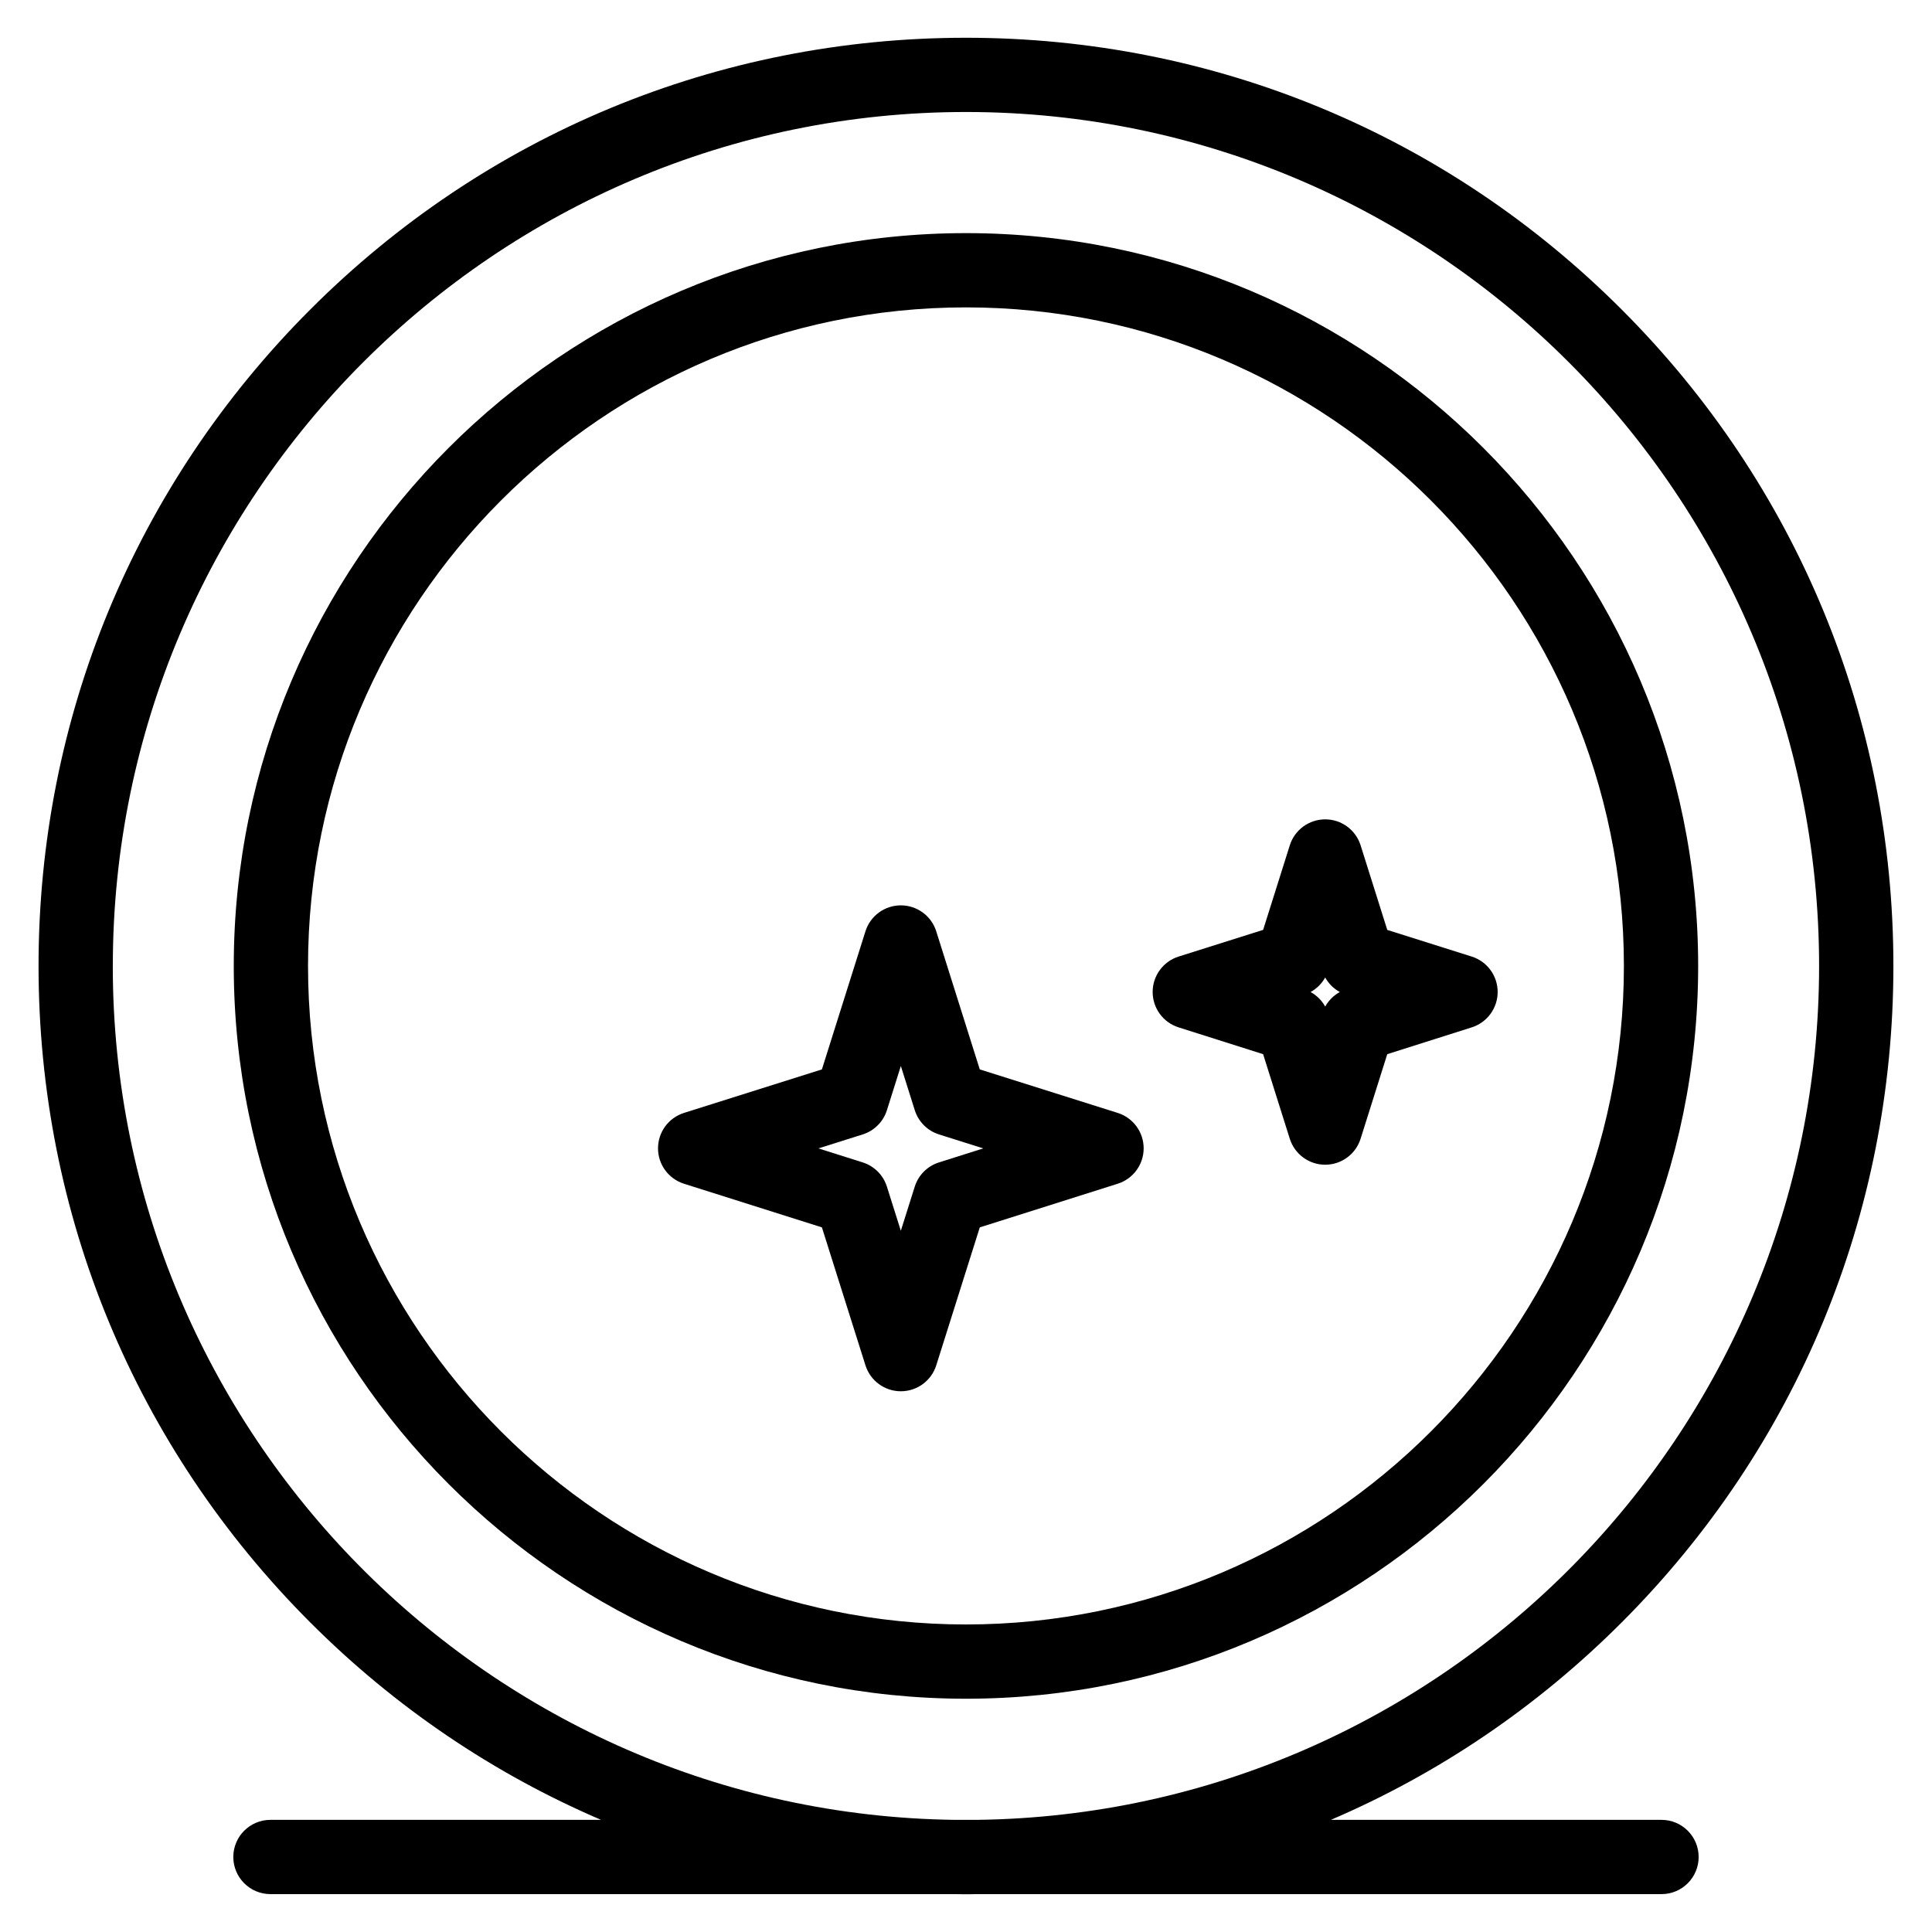
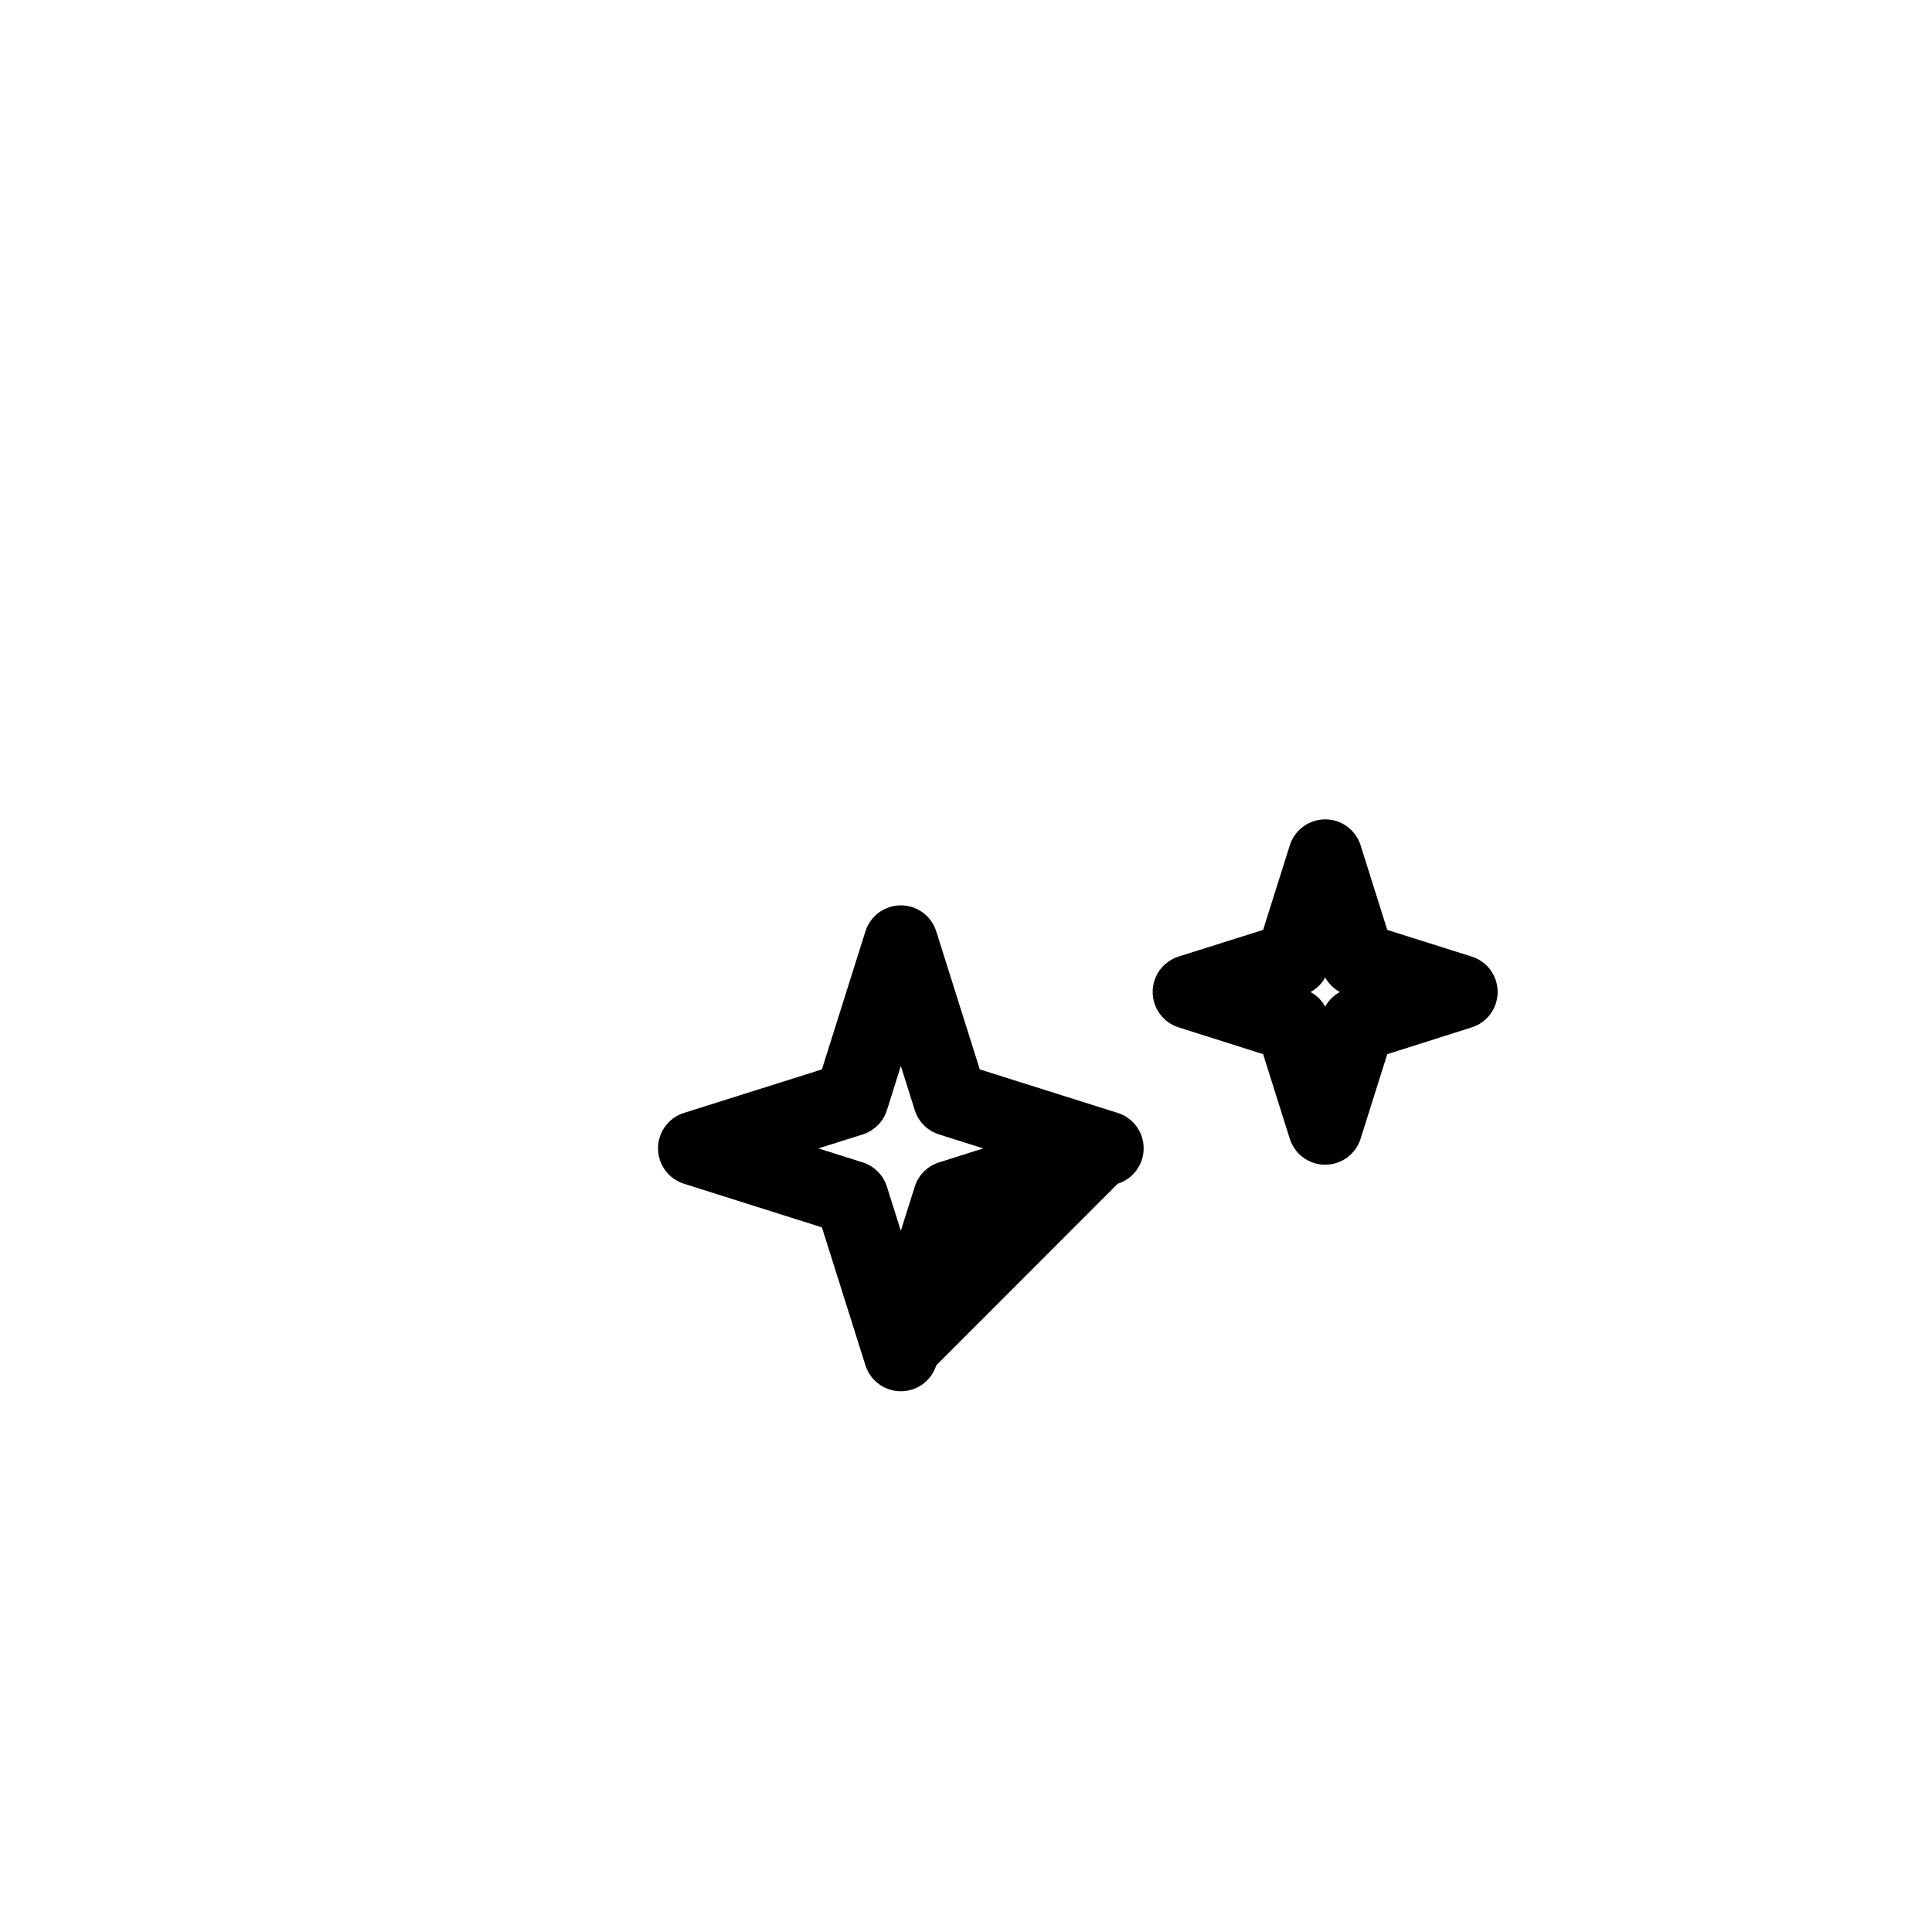
<svg xmlns="http://www.w3.org/2000/svg" fill="#000000" width="800px" height="800px" version="1.1" viewBox="144 144 512 512">
  <g>
-     <path d="m594.03 400c0-107.09-87.039-194.22-194.03-194.22-107 0-194.05 87.129-194.05 194.22 0 107.07 87.051 194.18 194.05 194.18 106.99 0.004 194.03-87.109 194.03-194.18zm-368.4 0c0-96.242 78.223-174.54 174.37-174.54 96.137 0 174.35 78.301 174.35 174.54 0 96.223-78.211 174.5-174.35 174.5-96.145 0-174.37-78.281-174.37-174.5z" />
    <path d="m456.33 416.26 22.41 7.106 7.066 22.414c1.293 4.098 5.09 6.883 9.383 6.883 4.297 0 8.094-2.785 9.383-6.883l7.066-22.414 22.391-7.102c4.09-1.297 6.867-5.098 6.867-9.387-0.004-4.289-2.785-8.086-6.875-9.375l-22.379-7.066-7.066-22.414c-1.289-4.098-5.09-6.883-9.383-6.883-4.293 0-8.094 2.785-9.383 6.883l-7.066 22.406-22.398 7.07c-4.094 1.293-6.875 5.086-6.879 9.379-0.004 4.285 2.773 8.086 6.863 9.383zm38.859-13.215c0.902 1.625 2.246 2.961 3.875 3.852-1.629 0.891-2.973 2.231-3.875 3.852-0.902-1.625-2.246-2.961-3.875-3.852 1.633-0.891 2.977-2.227 3.875-3.852z" />
-     <path d="m440.21 457.7c4.094-1.293 6.875-5.094 6.871-9.387-0.004-4.293-2.785-8.09-6.879-9.379l-36.551-11.531-11.535-36.59c-1.289-4.098-5.09-6.883-9.383-6.883s-8.094 2.785-9.383 6.883l-11.535 36.59-36.551 11.531c-4.094 1.293-6.879 5.09-6.879 9.379-0.004 4.293 2.781 8.09 6.871 9.387l36.559 11.566 11.539 36.555c1.293 4.094 5.09 6.879 9.383 6.879 4.293 0 8.09-2.785 9.383-6.879l11.535-36.555zm-53.789 0.766-3.691 11.699-3.691-11.699c-0.965-3.059-3.359-5.453-6.414-6.418l-11.734-3.711 11.727-3.699c3.062-0.965 5.461-3.363 6.426-6.426l3.691-11.707 3.691 11.707c0.965 3.062 3.363 5.461 6.426 6.426l11.727 3.699-11.734 3.711c-3.062 0.961-5.457 3.359-6.422 6.418z" />
-     <path d="m584.32 626.28h-87.625c28.43-12.18 54.562-29.793 77.09-52.34 46.422-46.465 71.984-108.24 71.984-173.94 0-65.715-25.562-127.5-71.988-173.95-46.414-46.457-108.13-72.043-173.79-72.043-65.648 0-127.37 25.586-173.79 72.043-46.418 46.461-71.984 108.24-71.984 173.95 0 65.703 25.562 127.48 71.984 173.94 22.527 22.547 48.66 40.16 77.086 52.34h-87.617c-5.434 0-9.84 4.406-9.84 9.84 0 5.434 4.406 9.84 9.84 9.84h181.17c1.051 0.016 2.102 0.039 3.156 0.039s2.106-0.023 3.156-0.039h181.17c5.434 0 9.84-4.406 9.84-9.84-0.004-5.434-4.41-9.84-9.844-9.84zm-410.42-226.28c0-124.79 101.43-226.32 226.09-226.32 124.67 0 226.09 101.53 226.09 226.32 0 123.78-99.793 224.65-223.07 226.28h-6.047c-123.28-1.629-223.07-102.5-223.07-226.28z" />
+     <path d="m440.21 457.7c4.094-1.293 6.875-5.094 6.871-9.387-0.004-4.293-2.785-8.09-6.879-9.379l-36.551-11.531-11.535-36.59c-1.289-4.098-5.09-6.883-9.383-6.883s-8.094 2.785-9.383 6.883l-11.535 36.59-36.551 11.531c-4.094 1.293-6.879 5.09-6.879 9.379-0.004 4.293 2.781 8.09 6.871 9.387l36.559 11.566 11.539 36.555c1.293 4.094 5.09 6.879 9.383 6.879 4.293 0 8.09-2.785 9.383-6.879zm-53.789 0.766-3.691 11.699-3.691-11.699c-0.965-3.059-3.359-5.453-6.414-6.418l-11.734-3.711 11.727-3.699c3.062-0.965 5.461-3.363 6.426-6.426l3.691-11.707 3.691 11.707c0.965 3.062 3.363 5.461 6.426 6.426l11.727 3.699-11.734 3.711c-3.062 0.961-5.457 3.359-6.422 6.418z" />
  </g>
</svg>